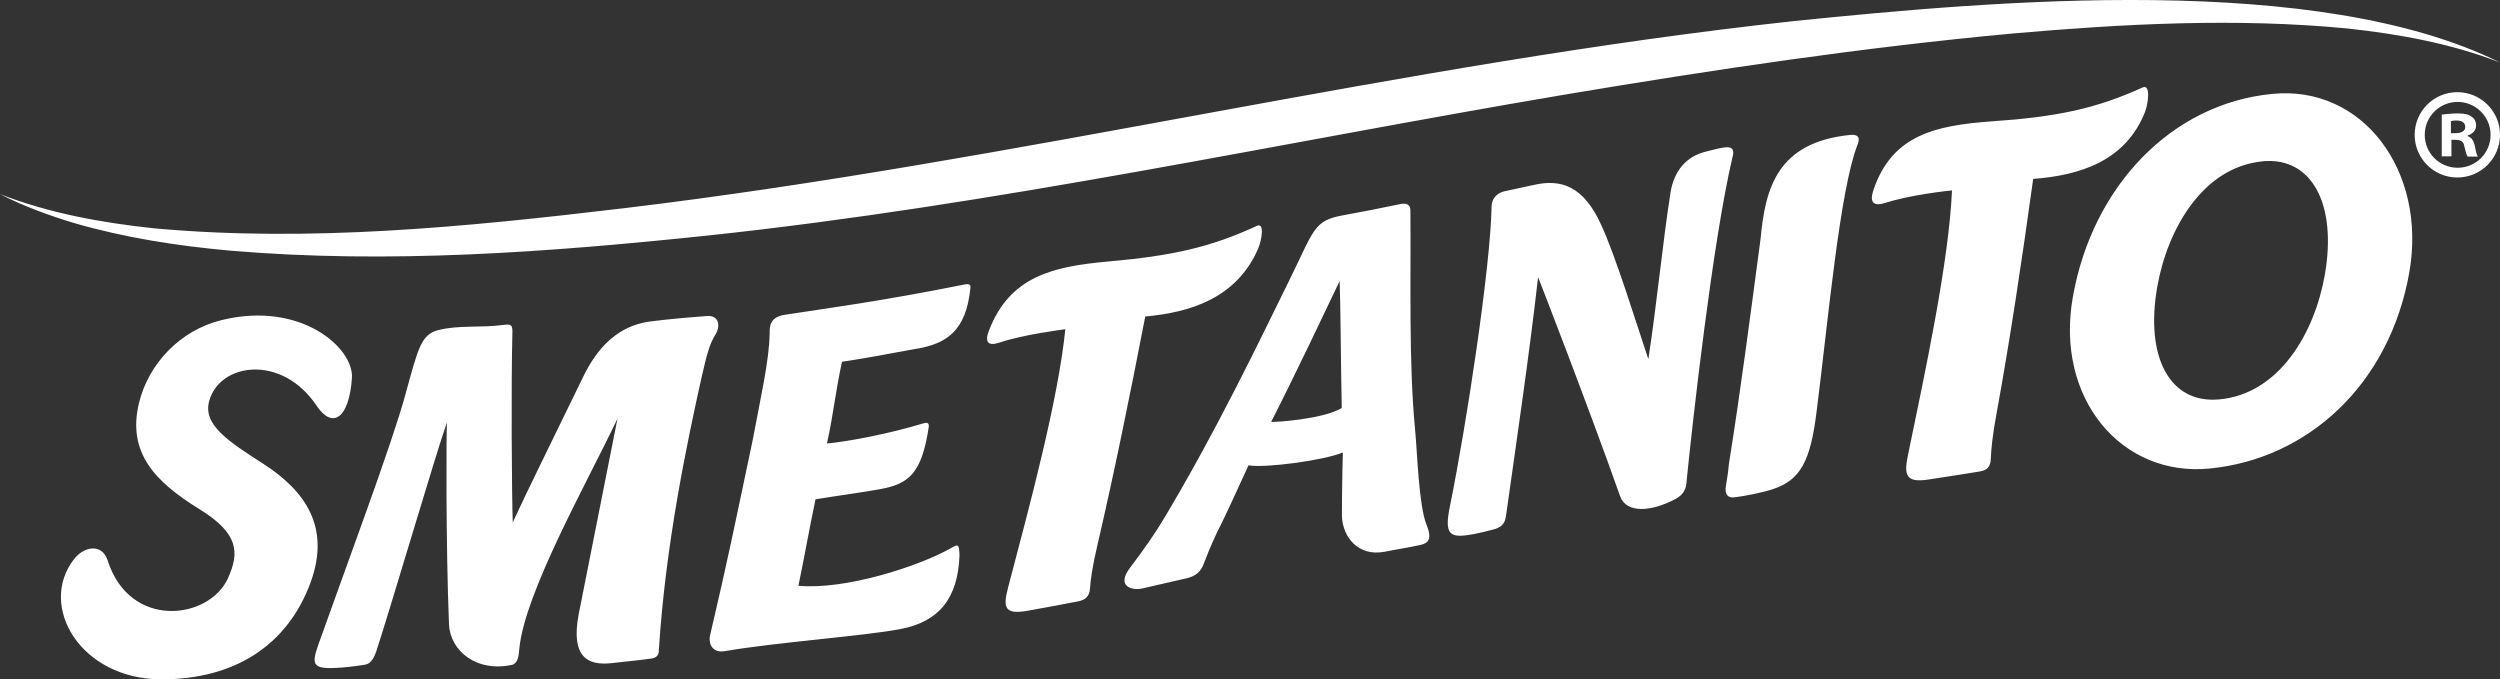
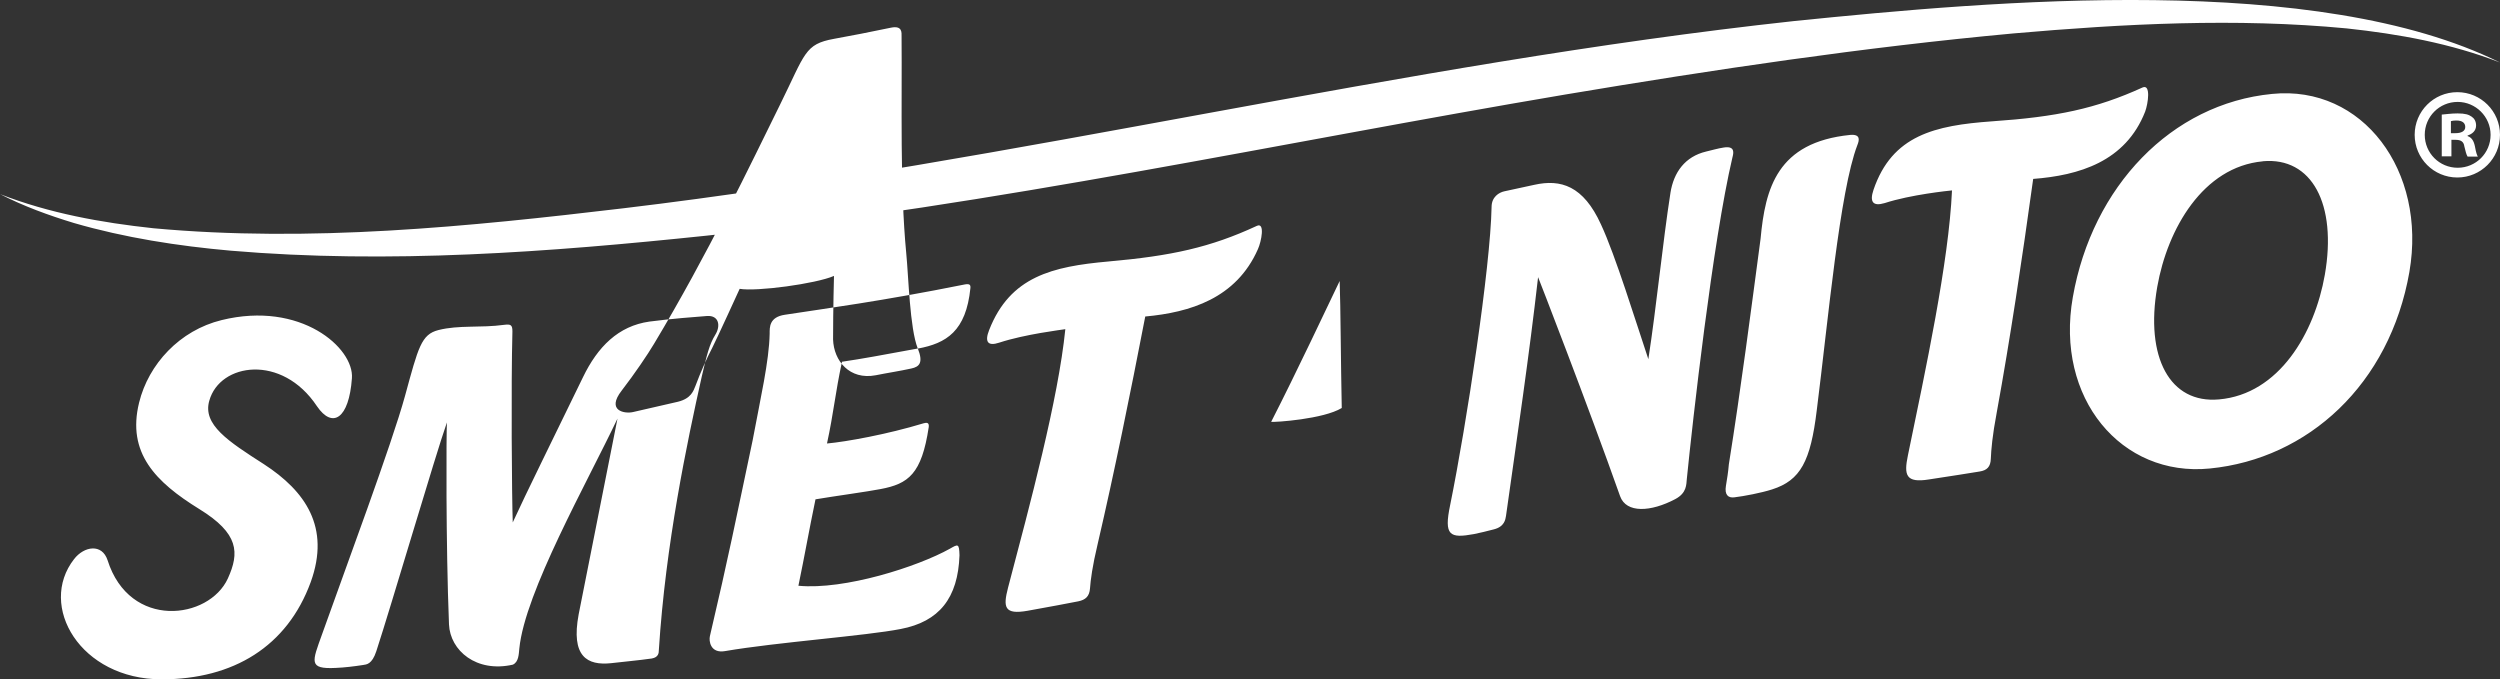
<svg xmlns="http://www.w3.org/2000/svg" id="Layer_3" width="300" height="81.52" viewBox="0 0 300 81.52">
  <rect x="0" y="0" width="300" height="81.52" fill="#333333" stroke="none" />
  <defs>
    <style>.cls-1{fill:#fff;}</style>
  </defs>
-   <path class="cls-1" d="M25.12,48.07c-.85,2.89,2.29,4.9,6.53,7.62,5.01,3.25,8.01,7.58,5.64,14.15-2.82,7.73-9.28,11.68-17.89,11.68-9.77,0-14.89-8.82-10.51-14.43,1.2-1.55,3.35-1.9,4.02.14,2.65,8.36,12.17,7.13,14.43,2.19,1.41-3.1,1.34-5.4-3.42-8.33-5.26-3.25-8.71-6.74-7.23-12.77,1.13-4.62,4.87-8.68,9.91-9.91,9.49-2.33,15.91,3.35,15.63,6.98-.35,4.87-2.33,6.1-4.2,3.35-4.2-6.31-11.64-5.19-12.91-.67M289.13,32.62c-2.36,13.51-12.17,22.44-23.95,23.6-10.62,1.06-18.59-8.43-16.44-20.57,2.33-13.26,11.82-23.21,23.92-24.38,10.87-1.09,18.56,9.24,16.47,21.34M271.53,19.36c-7.16.67-11.43,8.08-12.66,15.06-1.48,8.47,1.52,14.04,7.41,13.51,7.2-.63,11.47-7.94,12.7-14.96,1.48-8.47-1.55-14.15-7.44-13.62M73.34,79.58c1.52-.18,3.17-.32,4.87-.56.81-.14.85-.67.85-.99.81-12.77,3.39-24.94,5.15-32.84.6-2.58.92-3.88,1.62-5.01.67-1.06.46-2.36-.99-2.26-1.45.11-4.23.32-6.91.67-3.74.53-6.21,3.03-7.97,6.67-3.32,6.84-6.95,14.18-8.43,17.43-.11-3.1-.21-16.4-.04-22.93,0-.78-.21-.88-.99-.78-2.86.39-5.43,0-7.9.63-2.05.53-2.4,2.05-3.99,7.87s-7.16,20.74-9.98,28.68c-1.16,3.25-1.66,4.16,1.66,3.99,1.02-.04,2.19-.18,3.28-.35.39-.07,1.06-.04,1.59-1.66,1.8-5.5,7.09-23.53,8.47-27.45-.07,1.06-.14,14.57.25,24.24.14,3.14,3.28,5.82,7.66,4.83.71-.32.71-1.27.78-1.94.67-6.77,8.15-19.93,11.78-27.59-1.02,5.19-3.25,16.33-4.66,23.49-.95,5.08,1.02,6.17,3.92,5.86M137.44,37.98c5.33-.49,10.9-2.15,13.51-8.08.42-.92.88-3.28-.14-2.79-5.57,2.58-10.23,3.6-17.82,4.27-6.7.6-11.78,1.8-14.29,8.22-.56,1.41-.18,1.98,1.2,1.52,3.1-1.02,7.55-1.55,7.94-1.62-.85,8.43-4.23,20.99-6.88,31.04-.6,2.33-.46,3.25,2.36,2.75,2.61-.46,4.76-.88,6.07-1.13.88-.18,1.34-.6,1.41-1.55.07-.99.28-2.65.92-5.33,2.01-8.64,3.88-17.85,5.71-27.3M243.98,21.47c5.47-.42,11.08-2.05,13.44-8.08.35-.95.71-3.35-.32-2.89-5.57,2.54-10.3,3.53-18.06,4.06-6.84.49-11.99,1.66-14.22,8.22-.49,1.45-.07,2.01,1.34,1.59,3.14-1.02,7.66-1.48,8.08-1.52-.39,8.64-3.17,21.52-5.29,31.79-.49,2.36-.28,3.35,2.54,2.89,2.61-.39,4.76-.74,6.07-.95.88-.14,1.31-.56,1.34-1.55.04-1.02.18-2.75.71-5.54,1.62-8.89,3.03-18.31,4.37-28.01M110.14,41.83c3.42-.63,5.79-2.08,6.31-7.27.04-.42-.14-.53-.71-.42-10.02,2.01-16.55,2.86-21.55,3.63-1.9.28-1.83,1.52-1.83,2.26-.07,3.35-1.09,7.69-2.05,12.84-2.05,9.7-2.86,13.83-5.12,23.46-.14.56.04,2.12,1.83,1.8,6.17-1.06,16.9-1.83,21.06-2.65,4.62-.88,6.88-3.7,7.06-8.85-.04-1.45-.18-1.34-1.16-.78-3.85,2.15-12.63,4.97-18.17,4.44.81-3.92,1.23-6.42,2.05-10.37,2.05-.35,6.42-.95,7.8-1.23,3.35-.63,4.94-1.8,5.79-7.44.07-.56-.25-.56-.6-.46-4.41,1.34-9.31,2.22-11.61,2.43.81-3.74.99-6.07,1.8-9.81,2.4-.35,4.87-.81,9.1-1.59M171.2,63c.67,1.69.21,2.19-.78,2.4-1.45.32-2.89.53-4.27.81-3.14.6-5.04-1.73-5.12-4.3,0-3.67.11-7.62.11-7.62-2.19.95-9.31,1.9-11.32,1.55,0,0-2.72,5.96-3.28,7.06-.6,1.13-1.45,3.03-2.01,4.55-.25.63-.53,1.55-2.12,1.94-1.66.39-3.21.74-5.36,1.23-1.02.25-3.28-.14-1.38-2.58,1.55-2.01,3.1-4.3,3.88-5.61,6.42-10.69,11.61-21.59,15.13-28.72,3.03-6.14,2.93-7.23,6.46-7.87,2.12-.39,4.34-.81,6.84-1.34,1.38-.28,1.27.6,1.27,1.06.07,8.18-.21,17.96.56,26,.28,2.82.42,9,1.38,11.43M161.01,48.96c-.11-5.22-.14-12.35-.25-15.24-1.31,2.72-5.15,10.9-8.22,16.9.42.07,6.28-.32,8.47-1.66M207.11,58.3c-.18,1.09.28,1.48,1.02,1.38,1.16-.14,3.21-.53,4.52-.95,3.42-1.09,4.62-3.39,5.36-9.49,1.38-10.9,2.75-26.28,4.87-31.82.21-.53.46-1.34-.85-1.23-8.78.88-10.2,6.42-10.76,12.45-1.13,8.47-2.36,18.03-3.81,27.09-.07.88-.21,1.73-.35,2.58M200.45,23.17c-.92,5.89-1.69,13.76-2.65,19.93-1.52-4.55-3.95-12.45-5.68-16.16-2.12-4.66-4.83-5.47-8.01-4.76-1.34.28-2.61.56-3.6.78-.63.14-1.52.67-1.52,1.87-.14,7.27-3,26.07-4.97,35.77-.78,3.7-.04,4.02,2.86,3.49.74-.14,1.52-.35,2.36-.56,1.31-.32,1.41-1.2,1.48-1.62,1.38-9.81,2.79-19.3,3.85-28.65,0-.04,6,15.42,9.84,26.28.74,2.08,3.7,1.9,6.63.35,1.38-.74,1.31-1.73,1.38-2.43.67-6.67,3.1-28.5,5.47-38.56.14-.53.35-1.41-1.02-1.2-.74.11-1.41.32-2.15.49-2.5.6-3.88,2.47-4.27,4.97M300,7.5c-5.89-2.29-12.14-3.42-18.38-4.09-13.3-1.27-26.71-.56-40,.6-18.03,1.66-35.95,4.34-53.83,7.34-34.29,5.79-68.4,13.26-103.01,16.93-18.91,1.98-38.1,3.42-57.11,1.8-6.31-.56-12.7-1.55-18.8-3.32-3.03-.92-6.03-2.01-8.85-3.46,5.89,2.29,12.14,3.42,18.38,4.09,18.8,1.73,37.75-.18,56.44-2.4C121.92,19.36,168.1,7.65,215.26,2.53c24.27-2.47,62.83-5.89,84.74,4.97M300,16.18c0,2.82-2.29,5.12-5.12,5.12s-5.12-2.29-5.12-5.12,2.29-5.12,5.12-5.12,5.12,2.29,5.12,5.12M294.92,12.23c-2.19,0-3.95,1.76-3.95,3.95s1.76,3.95,3.95,3.95,3.95-1.76,3.95-3.95-1.8-3.95-3.95-3.95M294.14,16.78h.56c.63,0,.95.25,1.02.78.14.6.25,1.02.39,1.23h1.23c-.11-.18-.21-.46-.35-1.23-.14-.67-.39-1.06-.88-1.23v-.07c.56-.18,1.02-.56,1.02-1.2,0-.49-.21-.85-.53-1.06-.35-.25-.78-.39-1.69-.39-.81,0-1.45.11-1.9.14v5.01h1.16v-1.98h-.04ZM294.14,14.53c.11-.04.35-.07.63-.07.74,0,1.06.32,1.06.78,0,.53-.53.74-1.16.74h-.56v-1.45h.04Z" />
+   <path class="cls-1" d="M25.12,48.07c-.85,2.89,2.29,4.9,6.53,7.62,5.01,3.25,8.01,7.58,5.64,14.15-2.82,7.73-9.28,11.68-17.89,11.68-9.77,0-14.89-8.82-10.51-14.43,1.2-1.55,3.35-1.9,4.02.14,2.65,8.36,12.17,7.13,14.43,2.19,1.41-3.1,1.34-5.4-3.42-8.33-5.26-3.25-8.71-6.74-7.23-12.77,1.13-4.62,4.87-8.68,9.91-9.91,9.49-2.33,15.91,3.35,15.63,6.98-.35,4.87-2.33,6.1-4.2,3.35-4.2-6.31-11.64-5.19-12.91-.67M289.13,32.62c-2.36,13.51-12.17,22.44-23.95,23.6-10.62,1.06-18.59-8.43-16.44-20.57,2.33-13.26,11.82-23.21,23.92-24.38,10.87-1.09,18.56,9.24,16.47,21.34M271.53,19.36c-7.16.67-11.43,8.08-12.66,15.06-1.48,8.47,1.52,14.04,7.41,13.51,7.2-.63,11.47-7.94,12.7-14.96,1.48-8.47-1.55-14.15-7.44-13.62M73.34,79.58c1.52-.18,3.17-.32,4.87-.56.81-.14.85-.67.85-.99.81-12.77,3.39-24.94,5.15-32.84.6-2.58.92-3.88,1.62-5.01.67-1.06.46-2.36-.99-2.26-1.45.11-4.23.32-6.91.67-3.74.53-6.21,3.03-7.97,6.67-3.32,6.84-6.95,14.18-8.43,17.43-.11-3.1-.21-16.4-.04-22.93,0-.78-.21-.88-.99-.78-2.86.39-5.43,0-7.9.63-2.05.53-2.4,2.05-3.99,7.87s-7.16,20.74-9.98,28.68c-1.16,3.25-1.66,4.16,1.66,3.99,1.02-.04,2.19-.18,3.28-.35.39-.07,1.06-.04,1.59-1.66,1.8-5.5,7.09-23.53,8.47-27.45-.07,1.06-.14,14.57.25,24.24.14,3.14,3.28,5.82,7.66,4.83.71-.32.71-1.27.78-1.94.67-6.77,8.15-19.93,11.78-27.59-1.02,5.19-3.25,16.33-4.66,23.49-.95,5.08,1.02,6.17,3.92,5.86M137.44,37.98c5.33-.49,10.9-2.15,13.51-8.08.42-.92.88-3.28-.14-2.79-5.57,2.58-10.23,3.6-17.82,4.27-6.7.6-11.78,1.8-14.29,8.22-.56,1.41-.18,1.98,1.2,1.52,3.1-1.02,7.55-1.55,7.94-1.62-.85,8.43-4.23,20.99-6.88,31.04-.6,2.33-.46,3.25,2.36,2.75,2.61-.46,4.76-.88,6.07-1.13.88-.18,1.34-.6,1.41-1.55.07-.99.28-2.65.92-5.33,2.01-8.64,3.88-17.85,5.71-27.3M243.98,21.47c5.47-.42,11.08-2.05,13.44-8.08.35-.95.71-3.35-.32-2.89-5.57,2.54-10.3,3.53-18.06,4.06-6.84.49-11.99,1.66-14.22,8.22-.49,1.45-.07,2.01,1.34,1.59,3.14-1.02,7.66-1.48,8.08-1.52-.39,8.64-3.17,21.52-5.29,31.79-.49,2.36-.28,3.35,2.54,2.89,2.61-.39,4.76-.74,6.07-.95.88-.14,1.31-.56,1.34-1.55.04-1.02.18-2.75.71-5.54,1.62-8.89,3.03-18.31,4.37-28.01M110.14,41.83c3.42-.63,5.79-2.08,6.31-7.27.04-.42-.14-.53-.71-.42-10.02,2.01-16.55,2.86-21.55,3.63-1.9.28-1.83,1.52-1.83,2.26-.07,3.35-1.09,7.69-2.05,12.84-2.05,9.7-2.86,13.83-5.12,23.46-.14.56.04,2.12,1.83,1.8,6.17-1.06,16.9-1.83,21.06-2.65,4.62-.88,6.88-3.7,7.06-8.85-.04-1.45-.18-1.34-1.16-.78-3.85,2.15-12.63,4.97-18.17,4.44.81-3.92,1.23-6.42,2.05-10.37,2.05-.35,6.42-.95,7.8-1.23,3.35-.63,4.94-1.8,5.79-7.44.07-.56-.25-.56-.6-.46-4.41,1.34-9.31,2.22-11.61,2.43.81-3.74.99-6.07,1.8-9.81,2.4-.35,4.87-.81,9.1-1.59c.67,1.69.21,2.19-.78,2.4-1.45.32-2.89.53-4.27.81-3.14.6-5.04-1.73-5.12-4.3,0-3.67.11-7.62.11-7.62-2.19.95-9.31,1.9-11.32,1.55,0,0-2.72,5.96-3.28,7.06-.6,1.13-1.45,3.03-2.01,4.55-.25.63-.53,1.55-2.12,1.94-1.66.39-3.21.74-5.36,1.23-1.02.25-3.28-.14-1.38-2.58,1.55-2.01,3.1-4.3,3.88-5.61,6.42-10.69,11.61-21.59,15.13-28.72,3.03-6.14,2.93-7.23,6.46-7.87,2.12-.39,4.34-.81,6.84-1.34,1.38-.28,1.27.6,1.27,1.06.07,8.18-.21,17.96.56,26,.28,2.82.42,9,1.38,11.43M161.01,48.96c-.11-5.22-.14-12.35-.25-15.24-1.31,2.72-5.15,10.9-8.22,16.9.42.07,6.28-.32,8.47-1.66M207.11,58.3c-.18,1.09.28,1.48,1.02,1.38,1.16-.14,3.21-.53,4.52-.95,3.42-1.09,4.62-3.39,5.36-9.49,1.38-10.9,2.75-26.28,4.87-31.82.21-.53.46-1.34-.85-1.23-8.78.88-10.2,6.42-10.76,12.45-1.13,8.47-2.36,18.03-3.81,27.09-.07.88-.21,1.73-.35,2.58M200.45,23.17c-.92,5.89-1.69,13.76-2.65,19.93-1.52-4.55-3.95-12.45-5.68-16.16-2.12-4.66-4.83-5.47-8.01-4.76-1.34.28-2.61.56-3.6.78-.63.14-1.52.67-1.52,1.87-.14,7.27-3,26.07-4.97,35.77-.78,3.7-.04,4.02,2.86,3.49.74-.14,1.52-.35,2.36-.56,1.31-.32,1.41-1.2,1.48-1.62,1.38-9.81,2.79-19.3,3.85-28.65,0-.04,6,15.42,9.84,26.28.74,2.08,3.7,1.9,6.63.35,1.38-.74,1.31-1.73,1.38-2.43.67-6.67,3.1-28.5,5.47-38.56.14-.53.35-1.41-1.02-1.2-.74.11-1.41.32-2.15.49-2.5.6-3.88,2.47-4.27,4.97M300,7.5c-5.89-2.29-12.14-3.42-18.38-4.09-13.3-1.27-26.71-.56-40,.6-18.03,1.66-35.95,4.34-53.83,7.34-34.29,5.79-68.4,13.26-103.01,16.93-18.91,1.98-38.1,3.42-57.11,1.8-6.31-.56-12.7-1.55-18.8-3.32-3.03-.92-6.03-2.01-8.85-3.46,5.89,2.29,12.14,3.42,18.38,4.09,18.8,1.73,37.75-.18,56.44-2.4C121.92,19.36,168.1,7.65,215.26,2.53c24.27-2.47,62.83-5.89,84.74,4.97M300,16.18c0,2.82-2.29,5.12-5.12,5.12s-5.12-2.29-5.12-5.12,2.29-5.12,5.12-5.12,5.12,2.29,5.12,5.12M294.92,12.23c-2.19,0-3.95,1.76-3.95,3.95s1.76,3.95,3.95,3.95,3.95-1.76,3.95-3.95-1.8-3.95-3.95-3.95M294.14,16.78h.56c.63,0,.95.25,1.02.78.14.6.25,1.02.39,1.23h1.23c-.11-.18-.21-.46-.35-1.23-.14-.67-.39-1.06-.88-1.23v-.07c.56-.18,1.02-.56,1.02-1.2,0-.49-.21-.85-.53-1.06-.35-.25-.78-.39-1.69-.39-.81,0-1.45.11-1.9.14v5.01h1.16v-1.98h-.04ZM294.14,14.53c.11-.04.35-.07.63-.07.74,0,1.06.32,1.06.78,0,.53-.53.74-1.16.74h-.56v-1.45h.04Z" />
</svg>